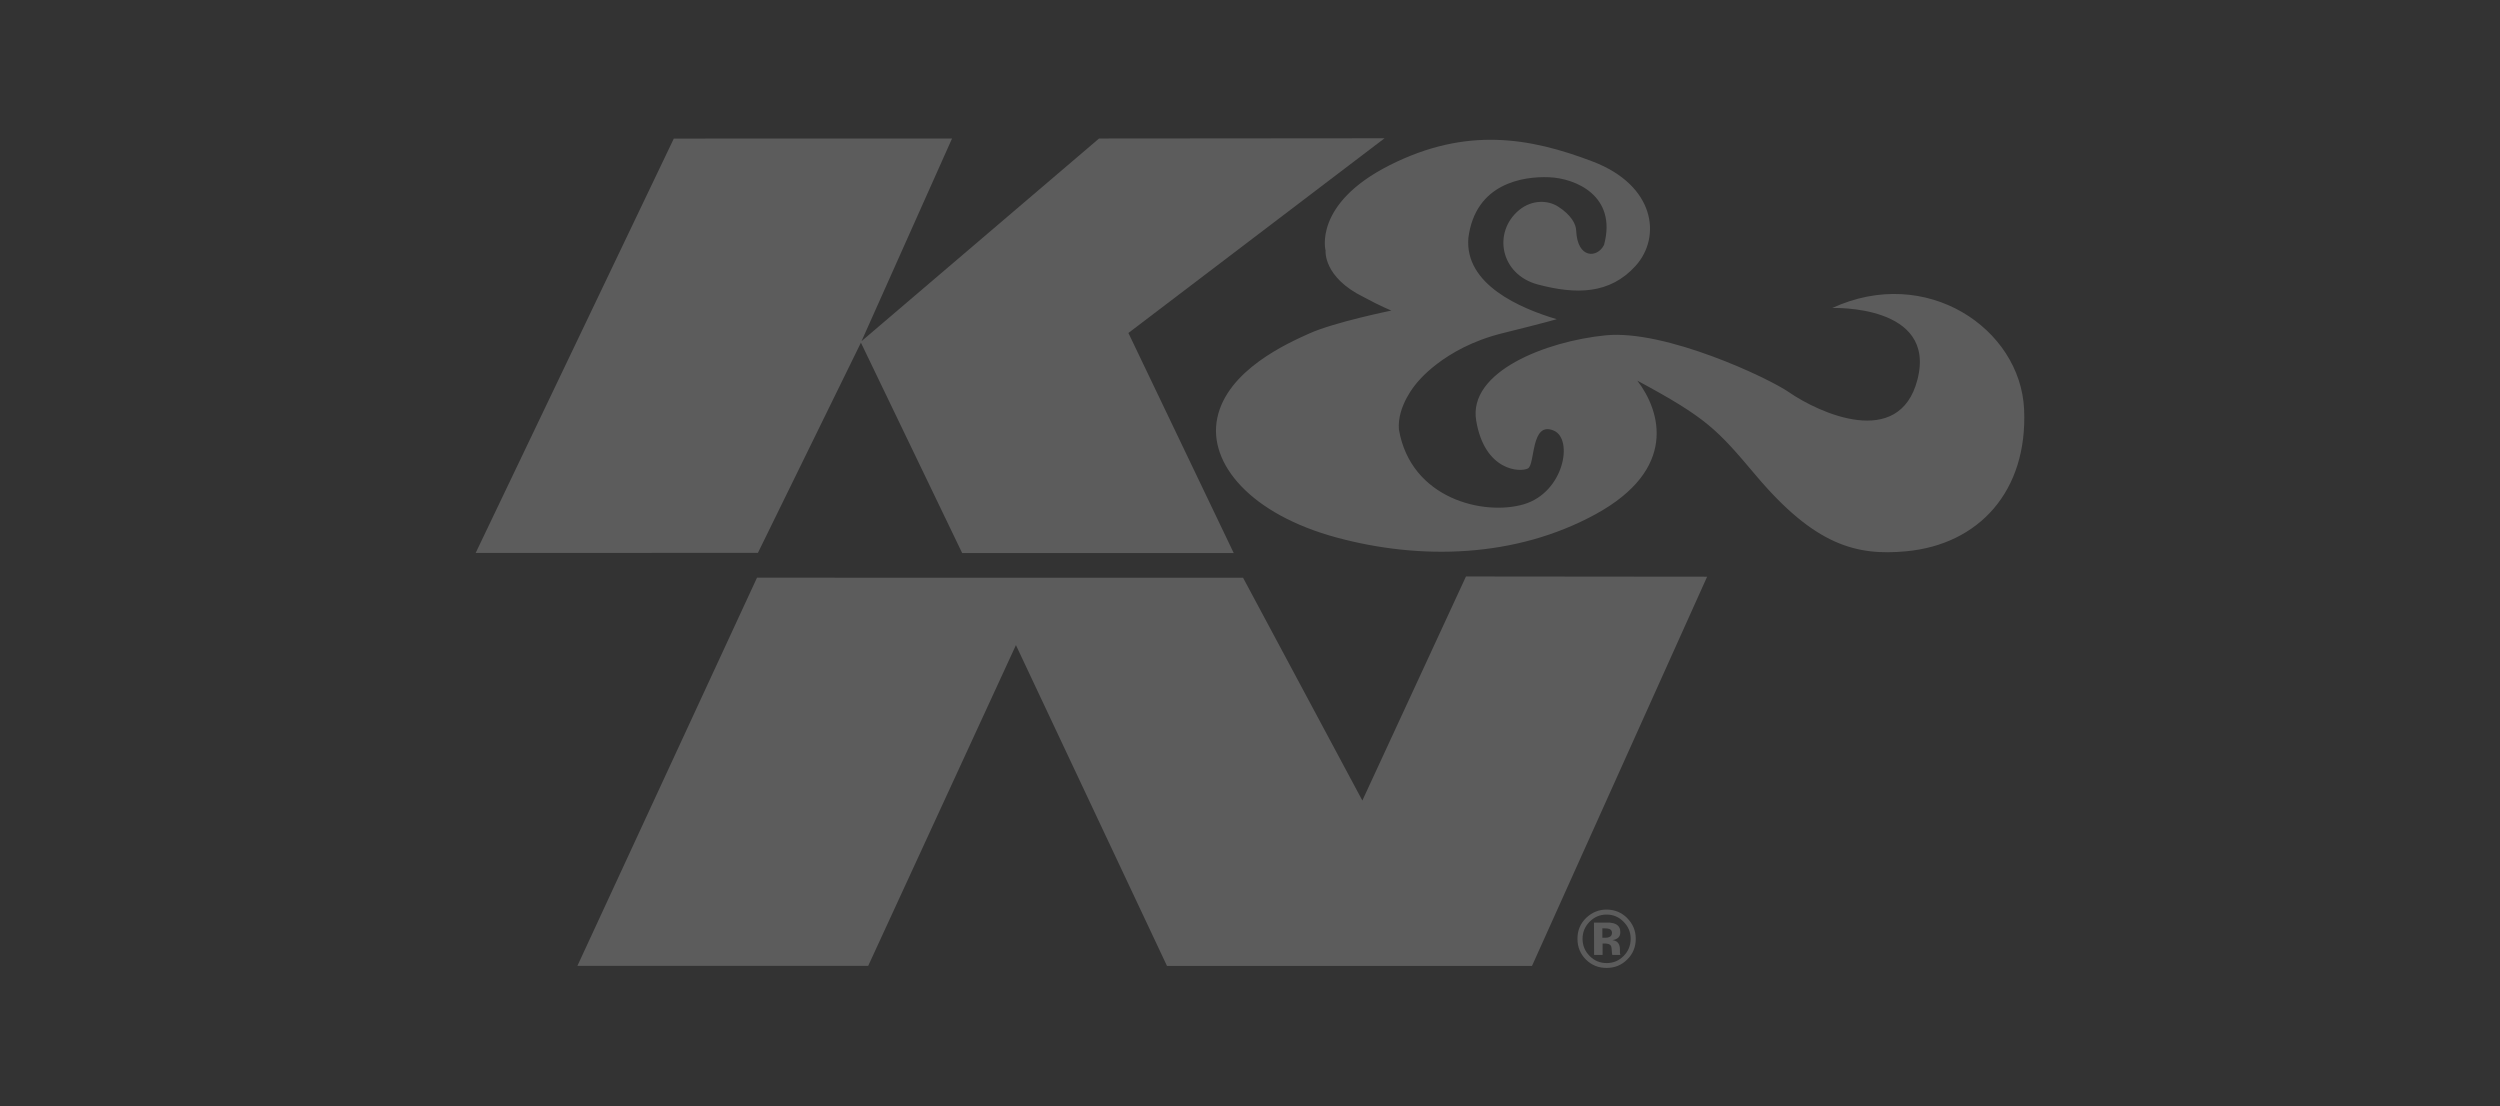
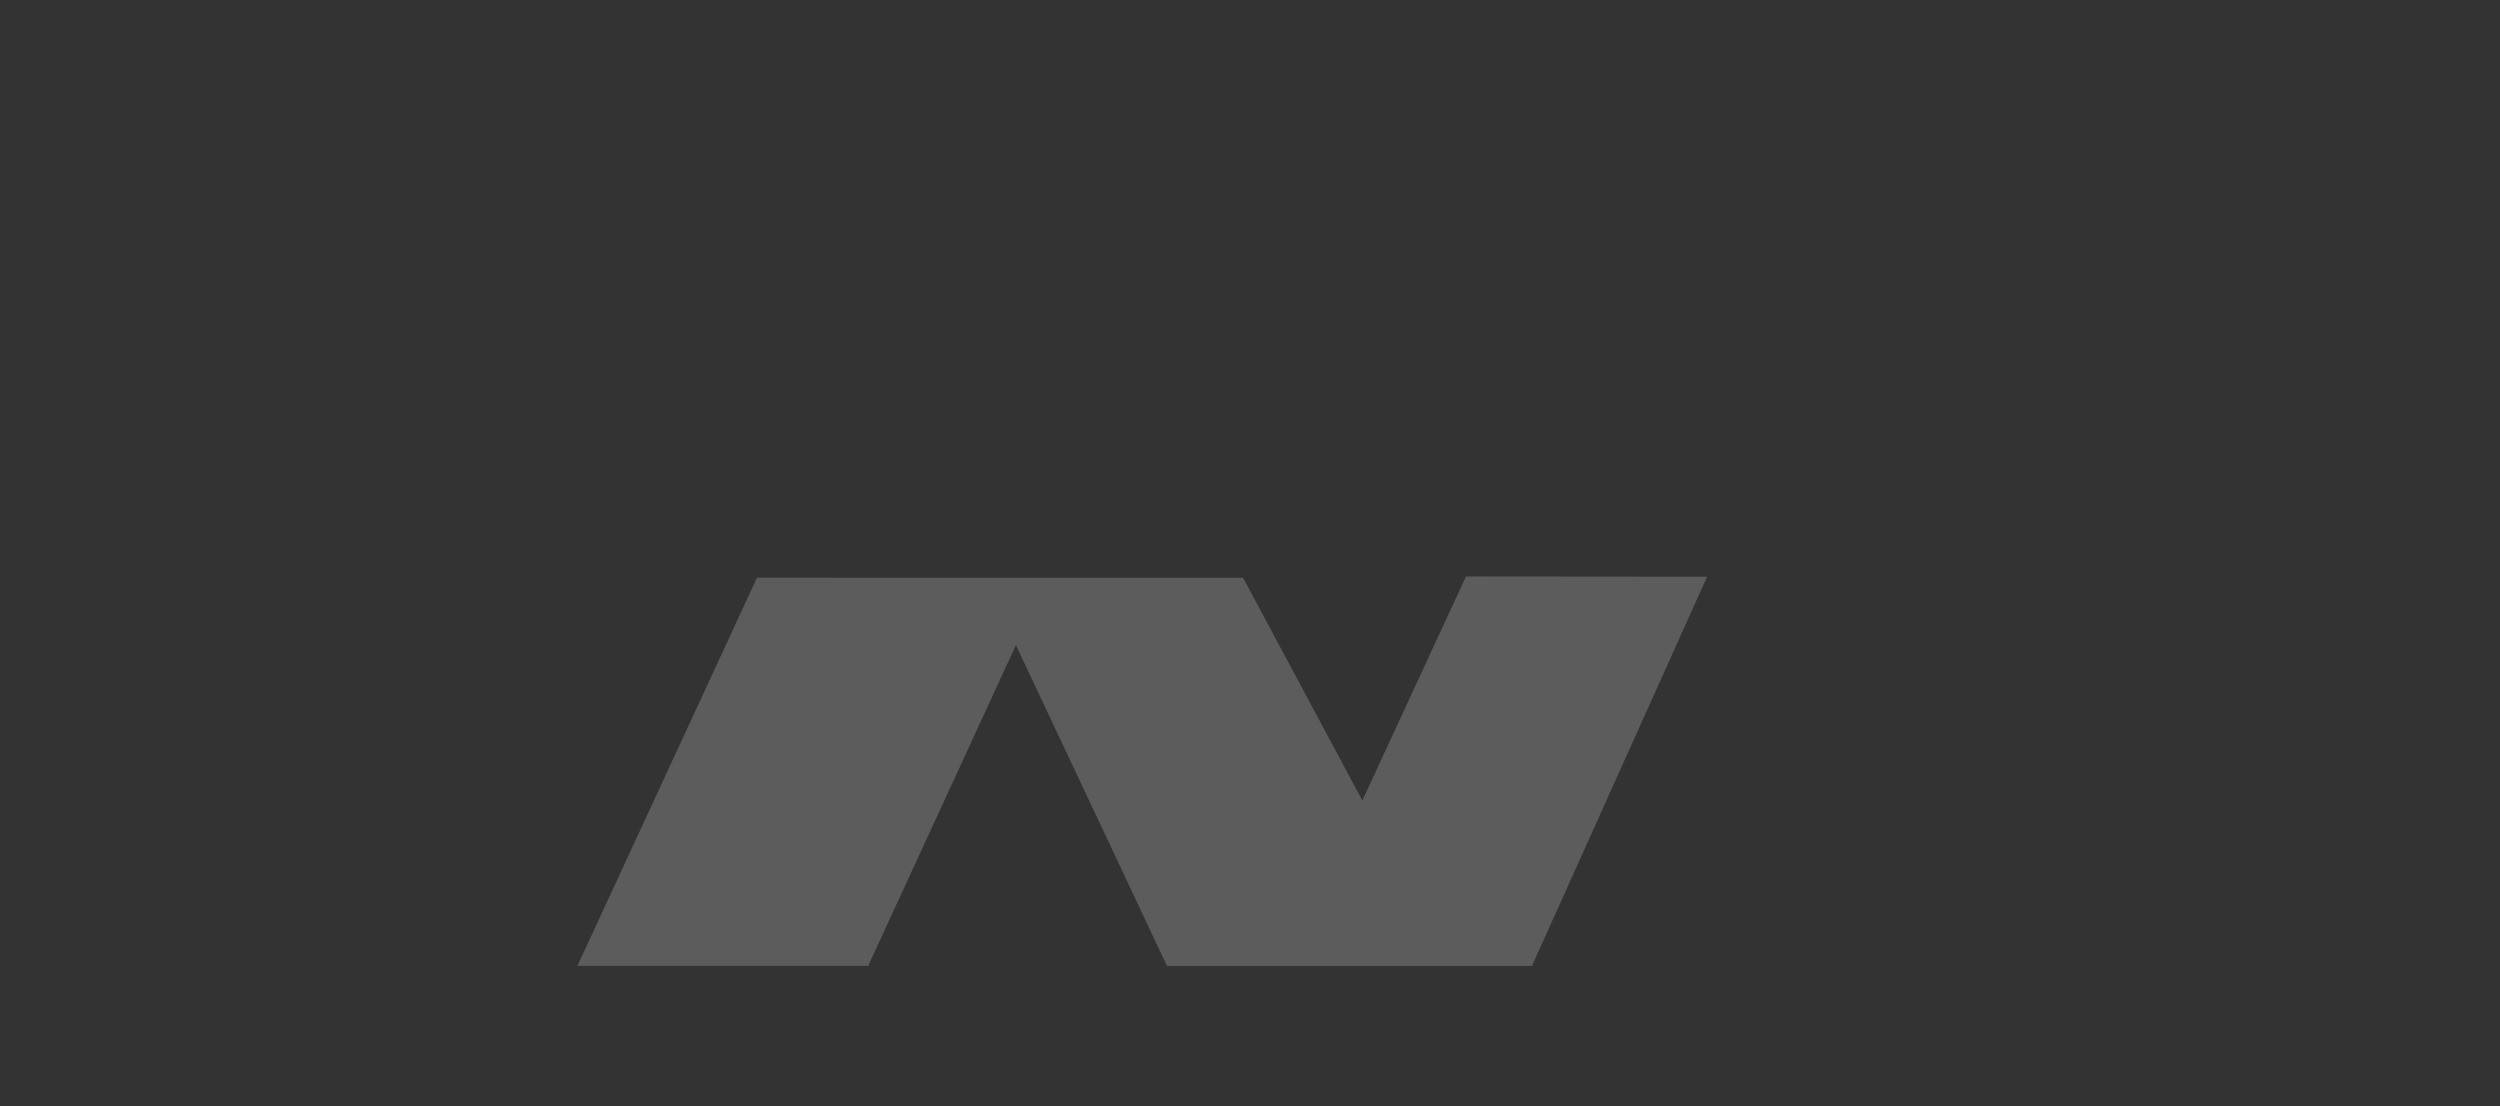
<svg xmlns="http://www.w3.org/2000/svg" width="226" height="100" viewBox="0 0 226 100" fill="none">
  <rect x="0" y="0" width="226" height="100" fill="#333333" stroke="none" />
  <g clip-path="url(#clip0_3173_7926)">
-     <path d="M146.777 83.334C147.201 83.765 147.413 84.271 147.413 84.859C147.413 85.461 147.208 85.981 146.784 86.412C146.36 86.843 145.853 87.062 145.251 87.062C144.649 87.062 144.136 86.857 143.712 86.426C143.281 86.002 143.068 85.482 143.062 84.873C143.062 84.285 143.267 83.772 143.684 83.341C144.108 82.903 144.622 82.677 145.231 82.677C145.826 82.677 146.346 82.889 146.77 83.327M147.099 82.992C146.579 82.479 145.956 82.226 145.231 82.226C144.54 82.226 143.931 82.472 143.417 82.951C142.87 83.464 142.596 84.107 142.603 84.873C142.603 85.612 142.863 86.241 143.369 86.747C143.883 87.253 144.505 87.507 145.251 87.5C145.97 87.5 146.585 87.247 147.092 86.747C147.619 86.234 147.879 85.598 147.872 84.852C147.872 84.127 147.605 83.505 147.092 82.992M145.566 84.661C145.463 84.729 145.326 84.77 145.148 84.77H144.854V83.922H145.039C145.231 83.922 145.381 83.936 145.484 83.977C145.641 84.038 145.716 84.148 145.723 84.312C145.723 84.469 145.675 84.586 145.573 84.661M144.854 85.297H145.183C145.299 85.311 145.388 85.331 145.443 85.352C145.545 85.393 145.621 85.461 145.655 85.564C145.675 85.625 145.696 85.742 145.703 85.919C145.71 86.097 145.723 86.234 145.751 86.323H146.483L146.462 86.234C146.449 86.207 146.442 86.179 146.442 86.145C146.442 86.118 146.442 86.091 146.442 86.063V85.803C146.442 85.502 146.353 85.29 146.182 85.147C146.086 85.071 145.949 85.016 145.764 84.982C145.963 84.962 146.134 84.893 146.271 84.784C146.407 84.674 146.476 84.497 146.476 84.25C146.476 83.929 146.346 83.696 146.086 83.553C145.935 83.471 145.744 83.423 145.511 83.402C145.47 83.402 145.272 83.402 144.909 83.402C144.546 83.402 144.273 83.402 144.095 83.402L144.108 86.323H144.875V85.283L144.854 85.297Z" fill="white" fill-opacity="0.2" />
-     <path d="M68.515 49.98L43 49.986L60.913 12.527L86.065 12.521L77.882 30.84L99.353 12.521L125.162 12.5L102.008 30.101L111.532 50H86.982L77.827 30.976L68.515 49.98Z" fill="white" fill-opacity="0.2" />
-     <path d="M140.728 28.856C137.43 27.871 132.381 25.723 132.743 21.496C133.38 16.557 137.697 15.928 140.044 16.023C142.384 16.112 146.209 17.672 145.005 22.139C144.409 23.343 142.589 23.425 142.487 20.832C142.466 20.265 142.042 19.444 140.879 18.691C139.914 18.062 138.47 18.055 137.335 18.985C134.919 20.976 135.617 24.827 139.038 25.723C142.459 26.626 145.518 26.626 147.865 24.027C150.205 21.427 149.644 16.762 143.978 14.601C138.306 12.439 132.572 11.433 125.634 14.929C118.696 18.424 119.832 22.652 119.832 22.652C119.832 22.652 119.593 25.053 123.281 26.859C124.806 27.686 125.778 28.076 125.778 28.076C125.778 28.076 120.633 29.123 118.354 30.149C116.431 31.018 110.944 33.439 110.041 37.79C109.179 41.929 113.106 46.512 120.851 48.598C128.399 50.637 136.979 50.452 144.245 46.484C151.669 42.421 150.143 37.188 148.015 34.411C154.29 37.79 155.213 38.802 158.73 42.975C164.081 49.323 167.844 50.26 172.326 49.836C178.881 49.221 183.315 44.412 182.979 37.003C182.651 29.698 174.139 23.917 165.634 27.844C165.634 27.844 175.118 27.488 173.332 34.336C171.683 40.656 164.43 37.332 161.714 35.451C159.859 34.164 150.554 29.78 145.155 30.313C139.757 30.847 132.695 33.597 133.448 38.029C134.214 42.585 137.417 42.722 138.128 42.346C138.799 41.983 138.361 38.009 140.475 38.932C142.254 39.712 141.372 44.501 137.772 45.581C134.167 46.655 127.543 45.116 126.462 38.83C126.284 36.675 128.015 34.698 128.015 34.698C128.015 34.698 130.403 31.469 135.802 30.129C139.695 29.164 140.735 28.856 140.735 28.856H140.728Z" fill="white" fill-opacity="0.2" />
    <path d="M68.433 52.223L112.374 52.23L123.157 72.368L132.524 52.113L154.324 52.134L138.491 87.322H105.497L91.84 58.318L78.484 87.315H52.196L68.433 52.223Z" fill="white" fill-opacity="0.2" />
  </g>
  <defs>
    <clipPath id="clip0_3173_7926">
      <rect width="140" height="75" fill="white" transform="translate(43 12.5)" />
    </clipPath>
  </defs>
</svg>